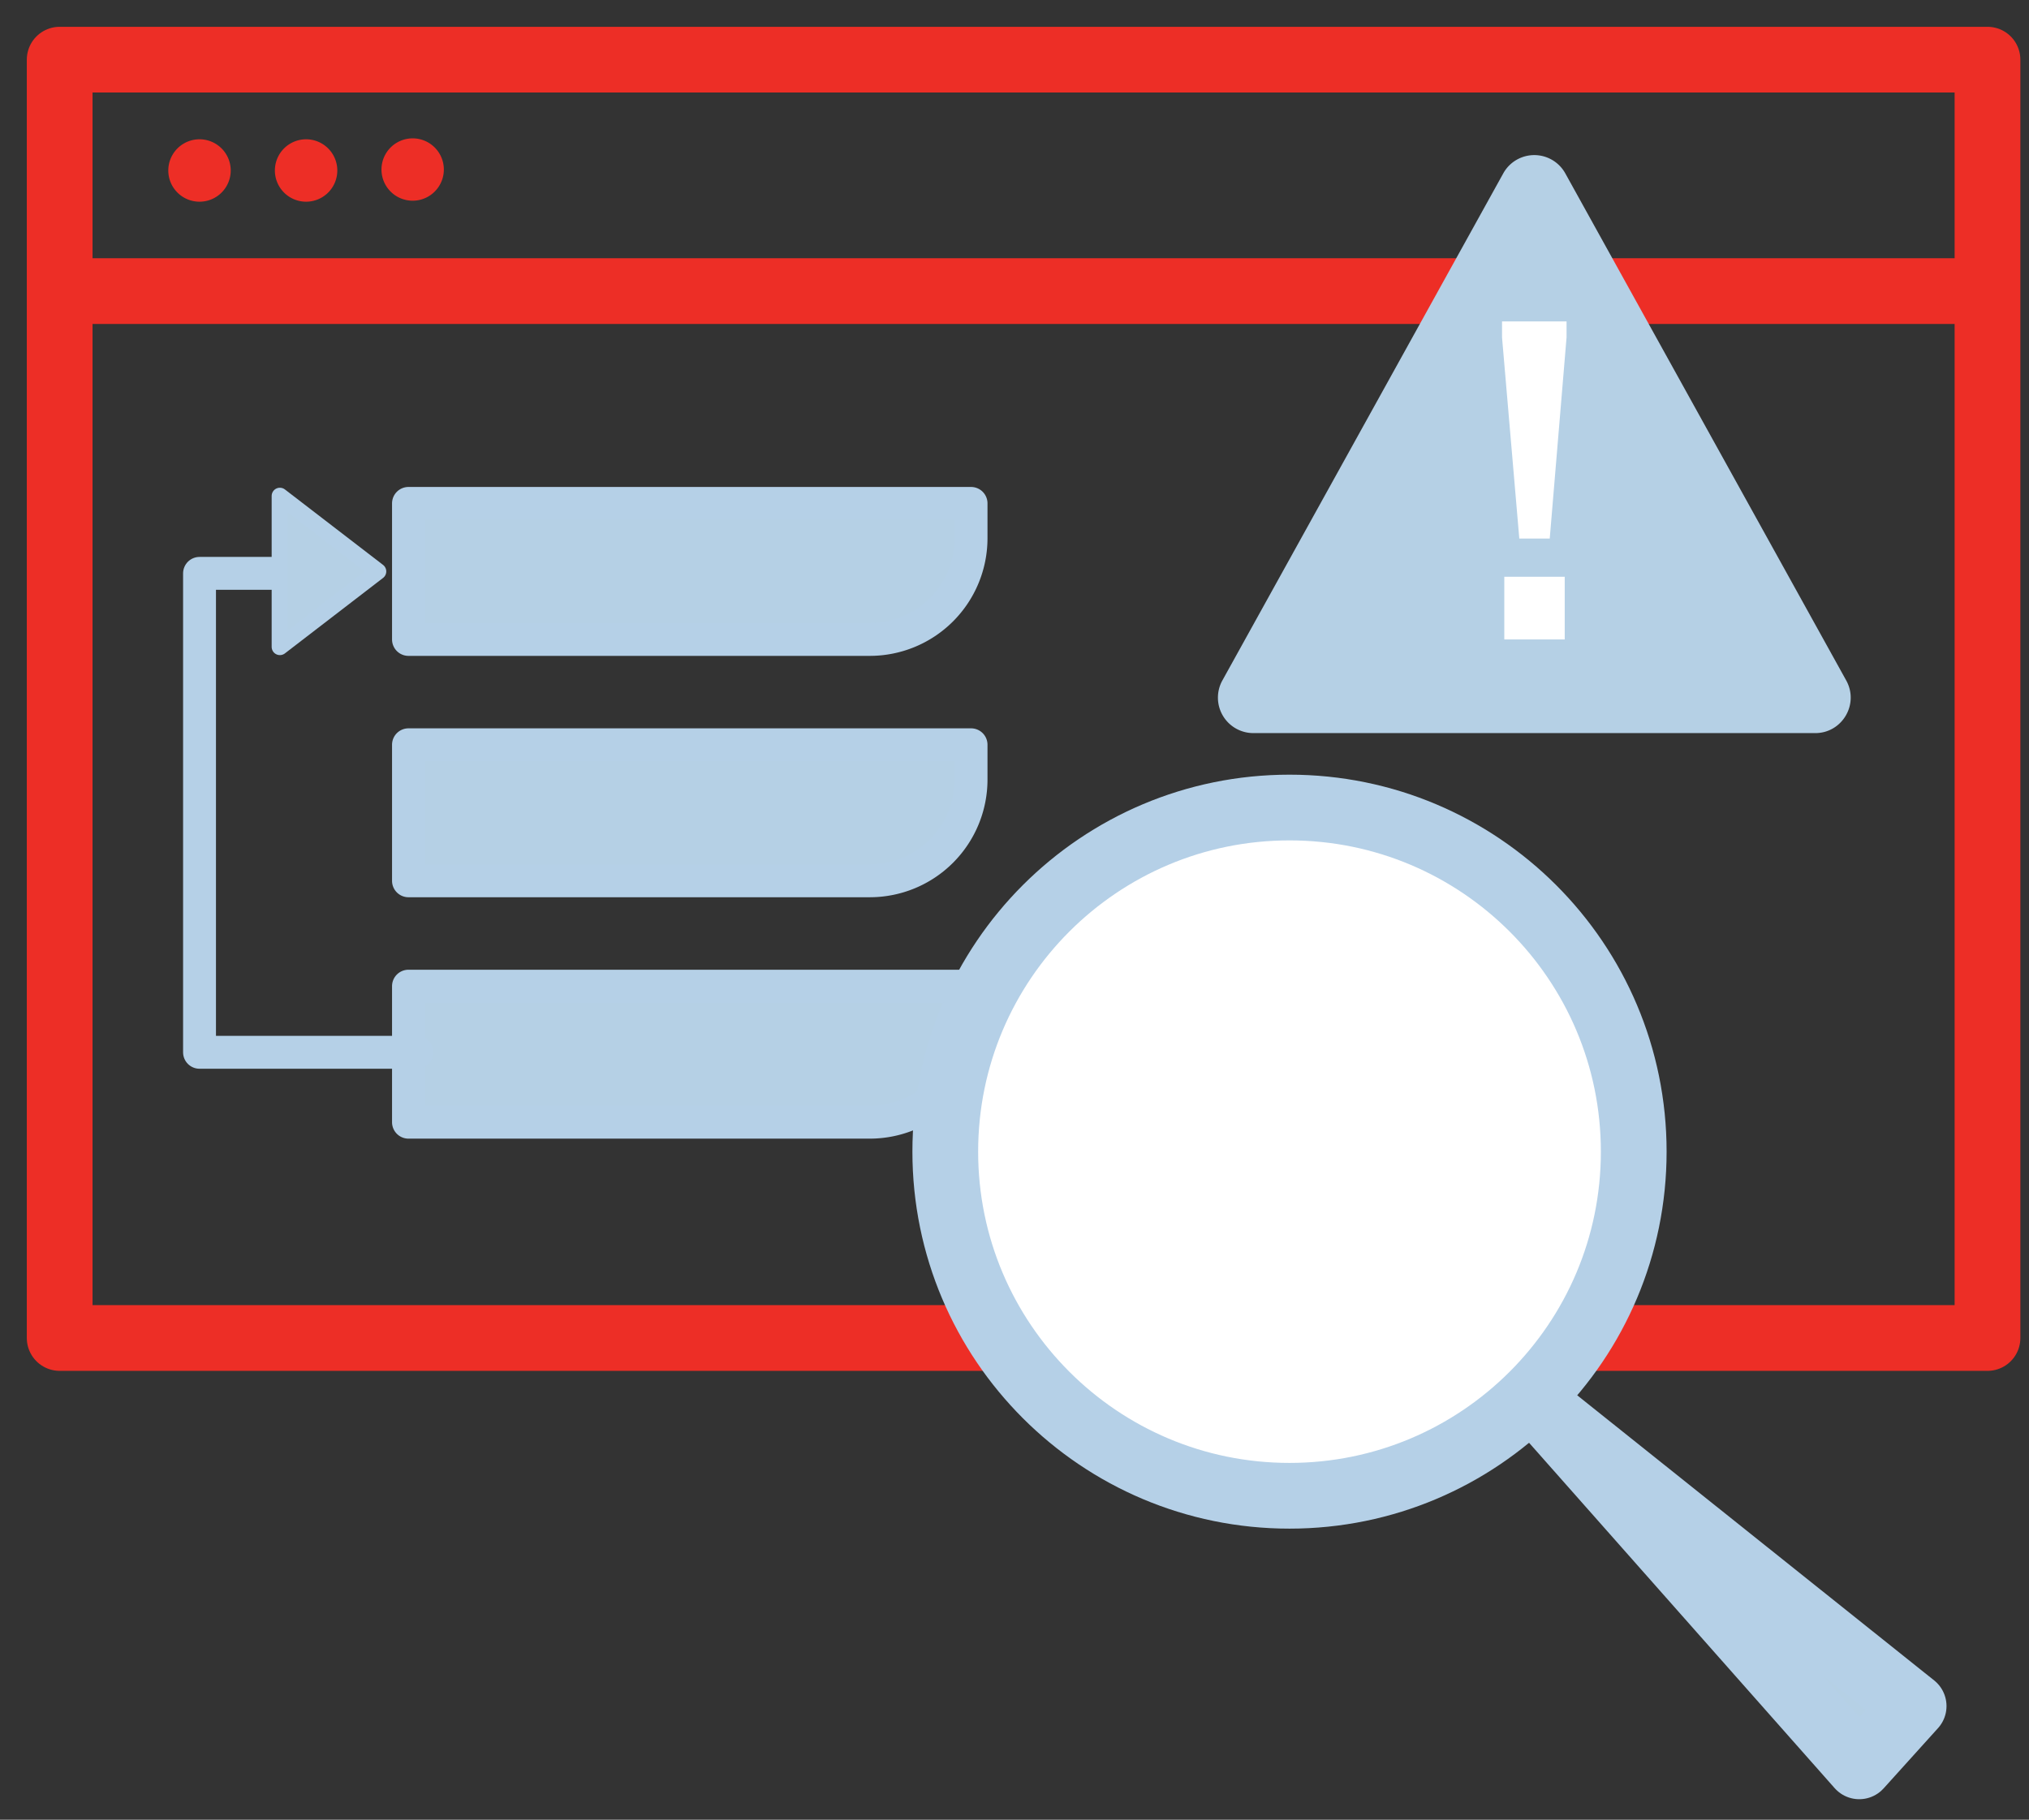
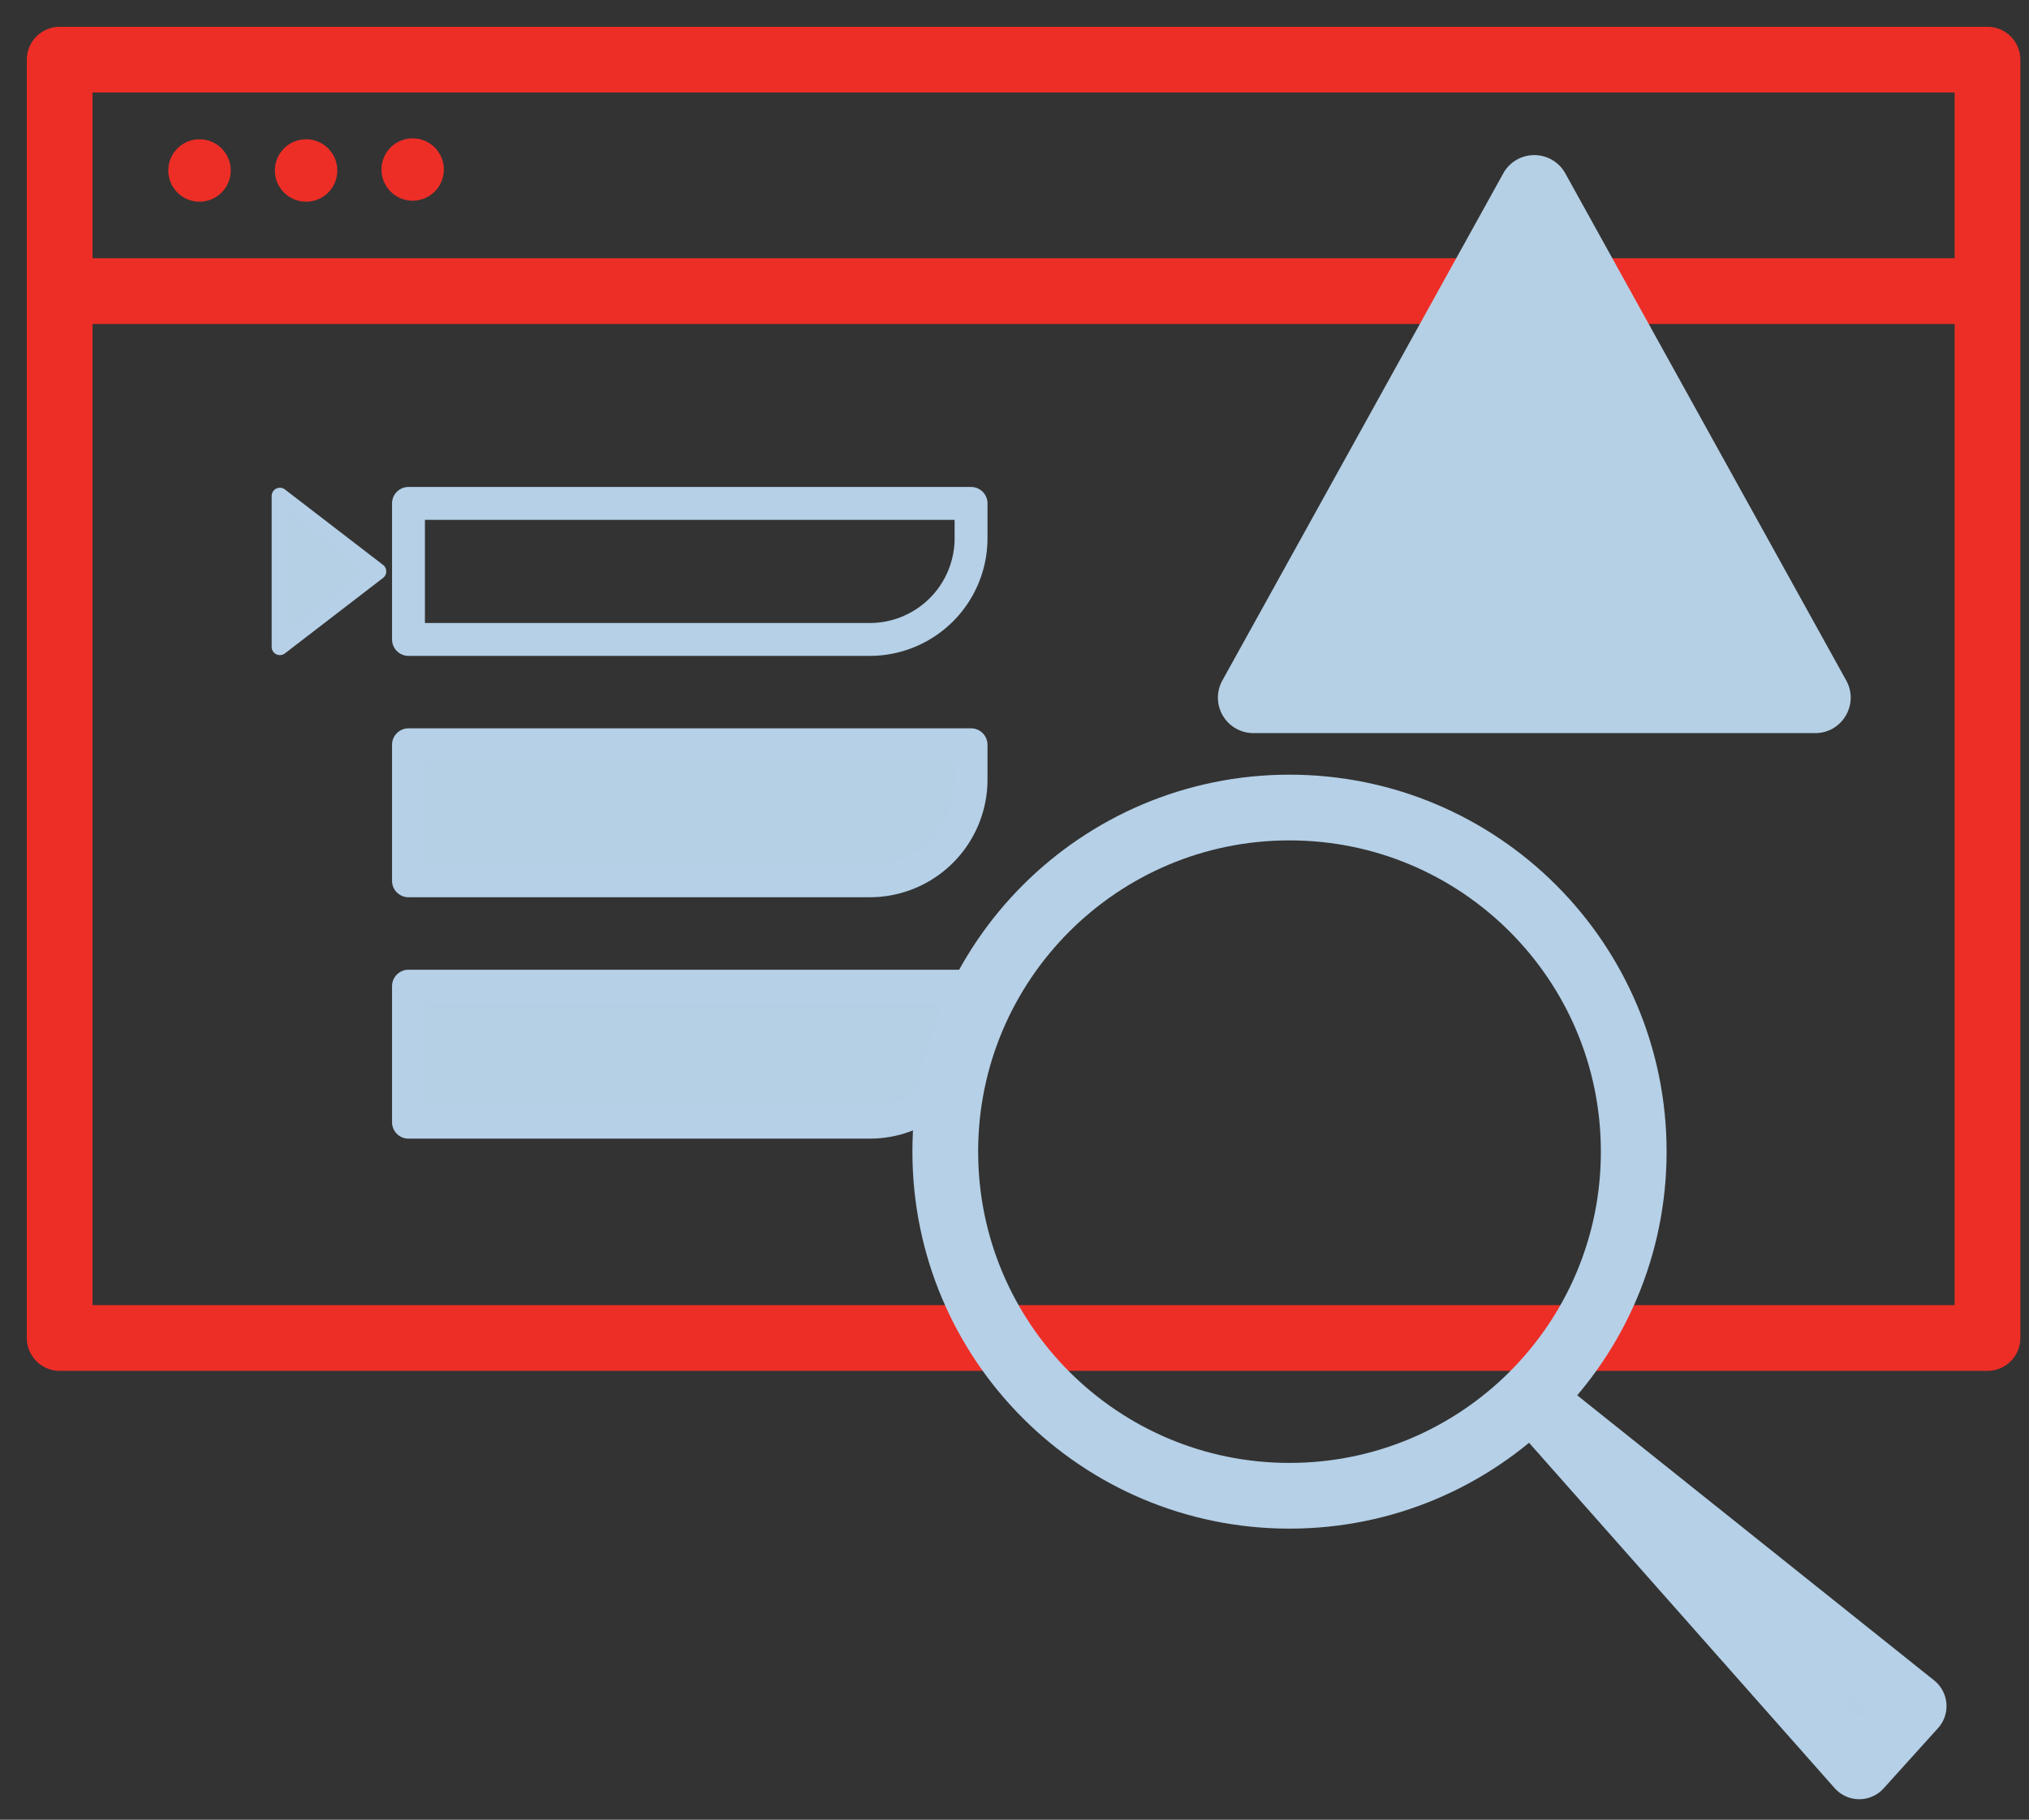
<svg xmlns="http://www.w3.org/2000/svg" viewBox="0 0 68 61">
  <rect x="0" y="0" width="68" height="61" fill="#333333" stroke="none" />
  <g fill="none" fill-rule="evenodd">
    <path stroke="#ED2E26" stroke-width="2.203" stroke-linecap="round" stroke-linejoin="round" d="M2 44.852h64.609V2H2zM2 9.758h64.609" />
    <path d="M7.732 5.683a1.046 1.046 0 11-2.091 0 1.046 1.046 0 012.091 0M11.304 5.683a1.046 1.046 0 11-2.091 0 1.046 1.046 0 012.091 0M14.875 5.683a1.045 1.045 0 11-2.09 0 1.045 1.045 0 012.09 0" fill="#ED2E26" />
-     <path d="M29.15 21.435H13.69v-4.56h18.854v1.165a3.394 3.394 0 01-3.394 3.395" fill="#B5D0E5" />
    <path d="M29.15 21.435H13.69v-4.56h18.854v1.165a3.394 3.394 0 01-3.394 3.395z" stroke="#B5D0E7" stroke-width="1.102" stroke-linecap="round" stroke-linejoin="round" />
    <path d="M29.15 29.526H13.69v-4.56h18.854v1.166a3.394 3.394 0 01-3.394 3.394" fill="#B5D0E5" />
    <path d="M29.15 29.526H13.69v-4.56h18.854v1.166a3.394 3.394 0 01-3.394 3.394z" stroke="#B5D0E7" stroke-width="1.102" stroke-linecap="round" stroke-linejoin="round" />
    <path d="M29.15 37.618H13.69v-4.56h18.854v1.166a3.394 3.394 0 01-3.394 3.394" fill="#B5D0E5" />
    <path d="M29.15 37.618H13.69v-4.56h18.854v1.166a3.394 3.394 0 01-3.394 3.394z" stroke="#B5D0E7" stroke-width="1.102" stroke-linecap="round" stroke-linejoin="round" />
-     <path d="M43.216 27.07c6.37 0 11.537 5.164 11.537 11.535 0 6.37-5.166 11.536-11.537 11.536S31.68 44.975 31.68 38.605c0-6.37 5.165-11.535 11.536-11.535" fill="#FFF" />
    <path d="M43.216 27.07c6.37 0 11.537 5.164 11.537 11.535 0 6.37-5.166 11.536-11.537 11.536S31.68 44.975 31.68 38.605c0-6.37 5.165-11.535 11.536-11.535z" stroke="#B5D0E7" stroke-width="2.203" stroke-linecap="round" stroke-linejoin="round" />
-     <path fill="#B5D0E5" d="M51.823 47.355l12.311 9.836-1.823 2.02z" />
+     <path fill="#B5D0E5" d="M51.823 47.355l12.311 9.836-1.823 2.02" />
    <path stroke="#B5D0E7" stroke-width="2.203" stroke-linecap="round" stroke-linejoin="round" d="M51.823 47.355l12.311 9.836-1.823 2.02-10.488-11.856" />
-     <path stroke="#B5D0E7" stroke-width="1.102" stroke-linecap="round" stroke-linejoin="round" d="M13.973 35.275H6.687V19.22h2.88" />
    <path fill="#B5D0E5" d="M9.38 21.685l3.29-2.53-3.29-2.53z" />
    <path stroke="#B5D0E7" stroke-width=".551" stroke-linecap="round" stroke-linejoin="round" d="M9.38 21.685l3.29-2.53-3.29-2.53z" />
    <path d="M61.875 22.811l-9.416-17a1.188 1.188 0 00-2.078 0l-9.415 17a1.189 1.189 0 001.04 1.764h18.83c.904 0 1.476-.972 1.039-1.764" fill="#B5D0E5" />
-     <path fill="#FFF" d="M50.415 21.435h2.025v-2.102h-2.025zM52.502 11.307l-.564 6.747h-1.02l-.579-6.747v-.533h2.163z" />
  </g>
</svg>